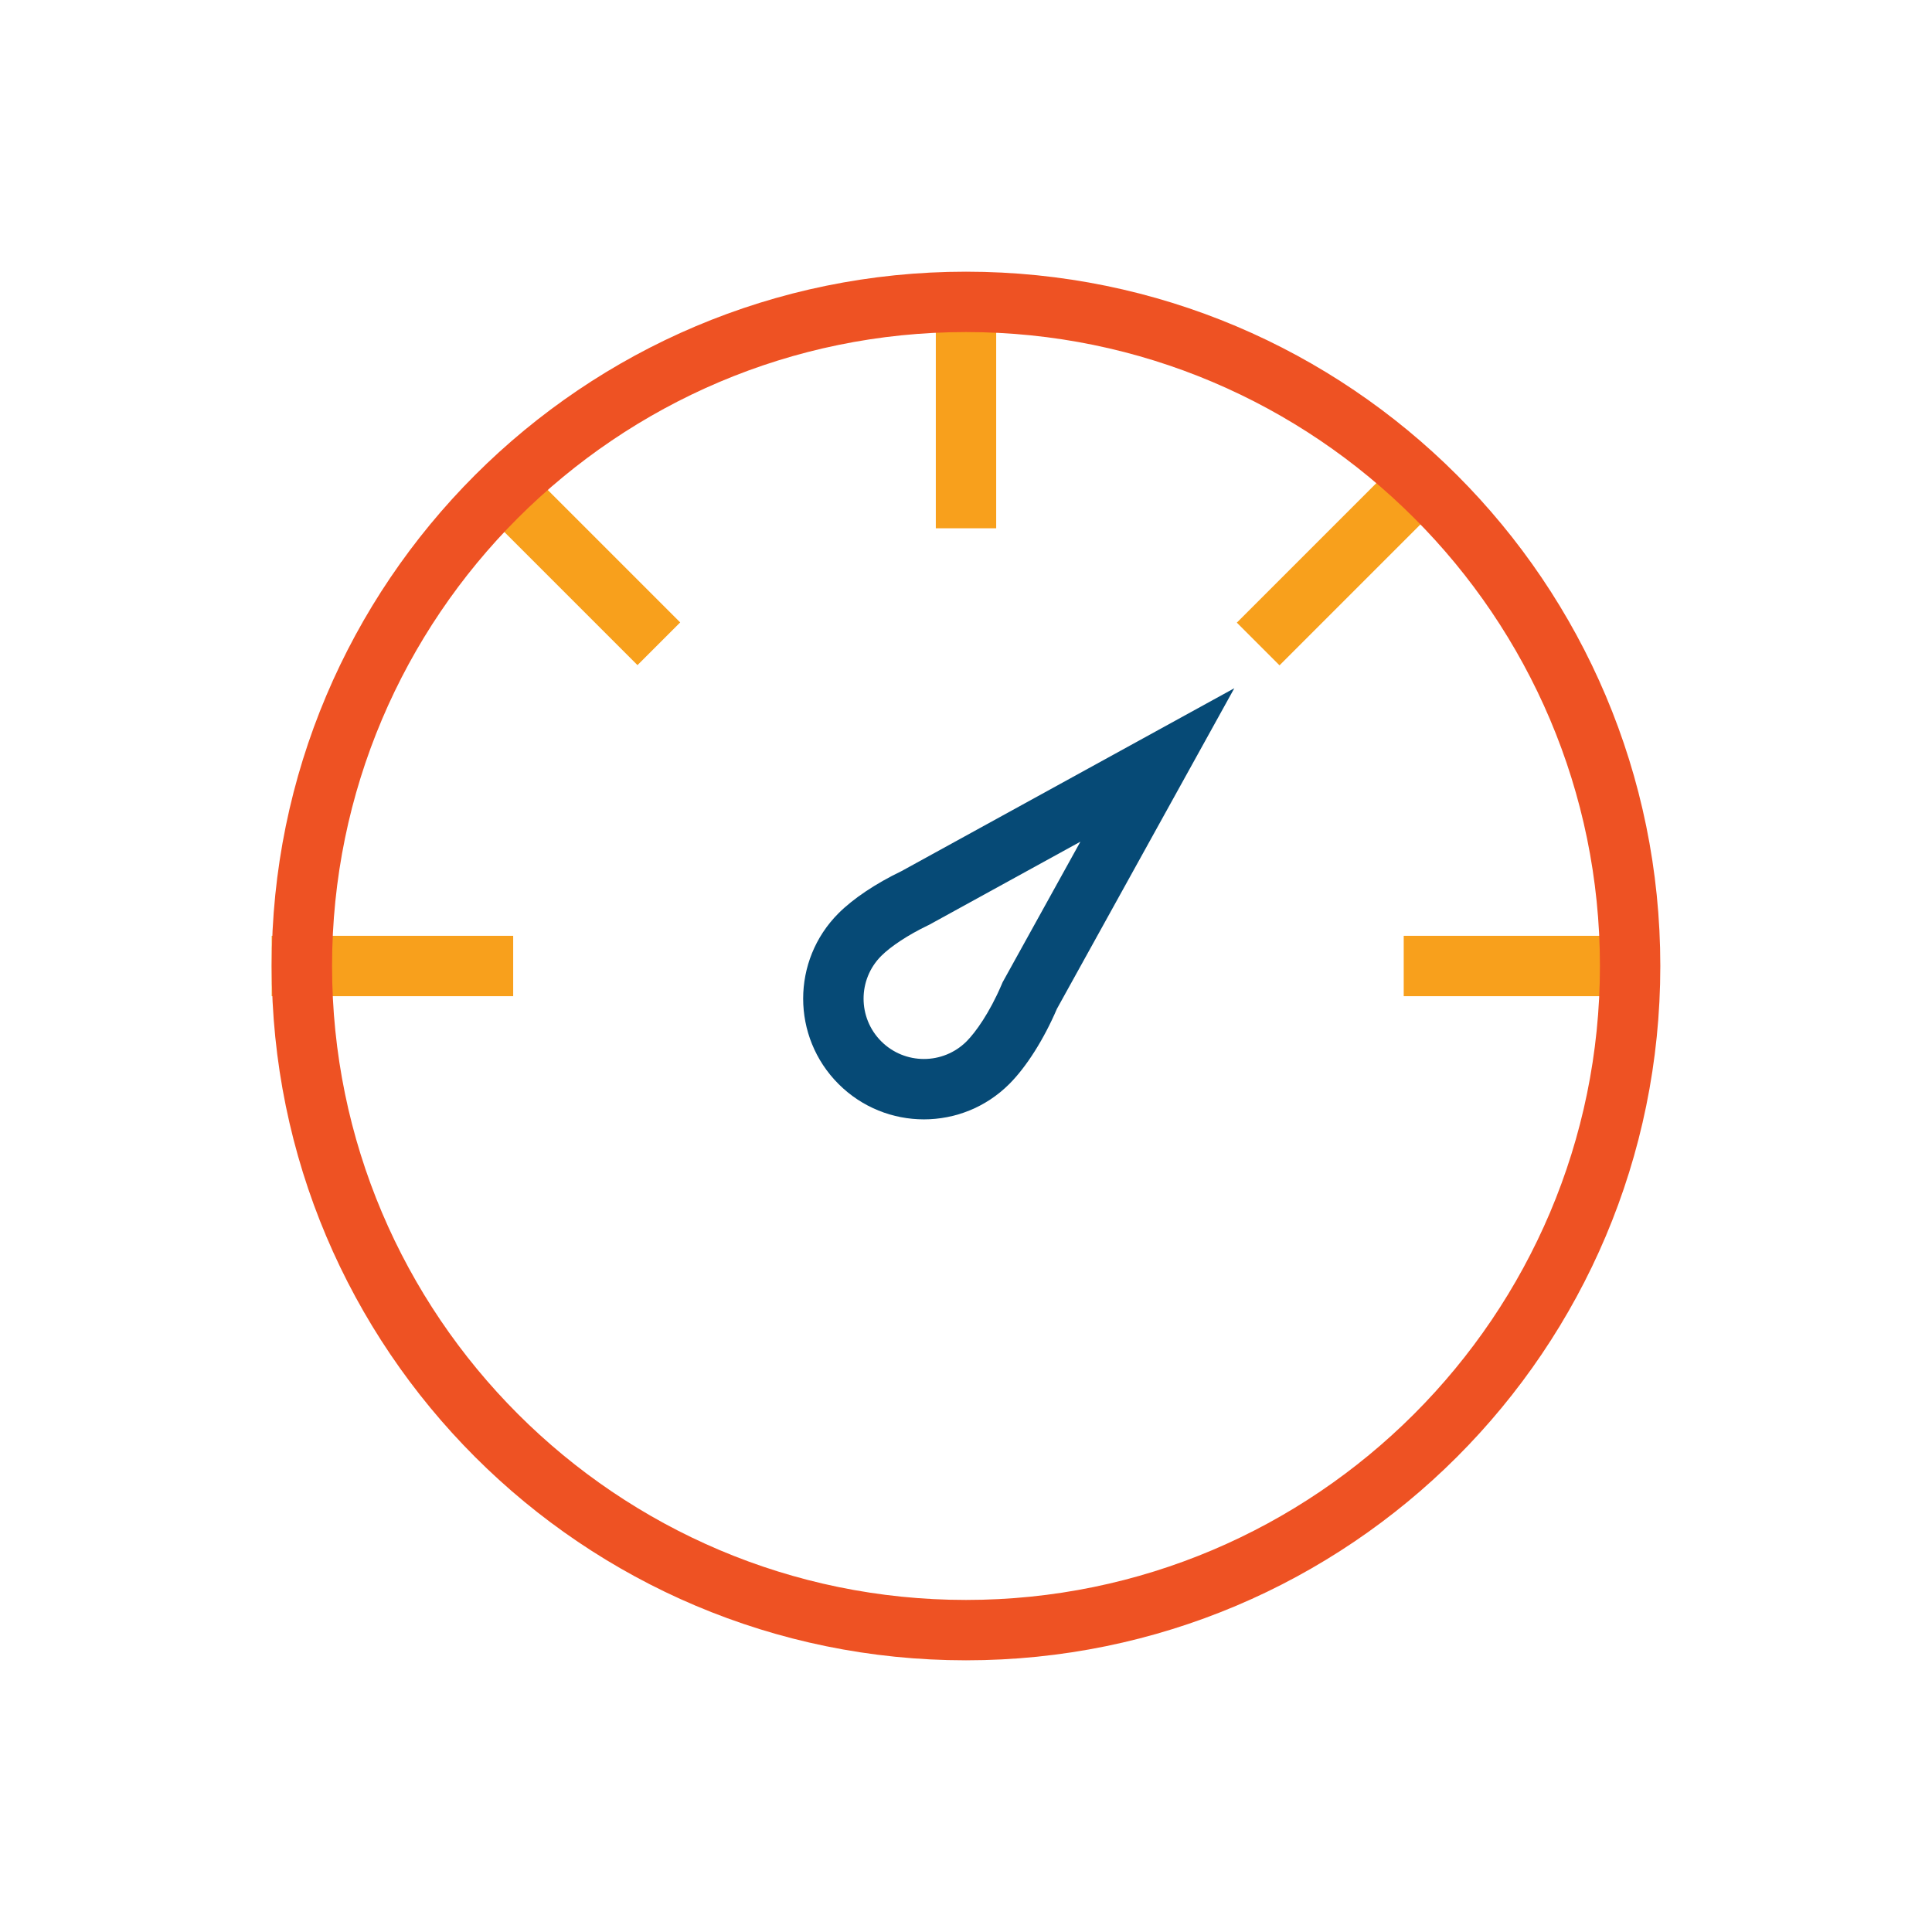
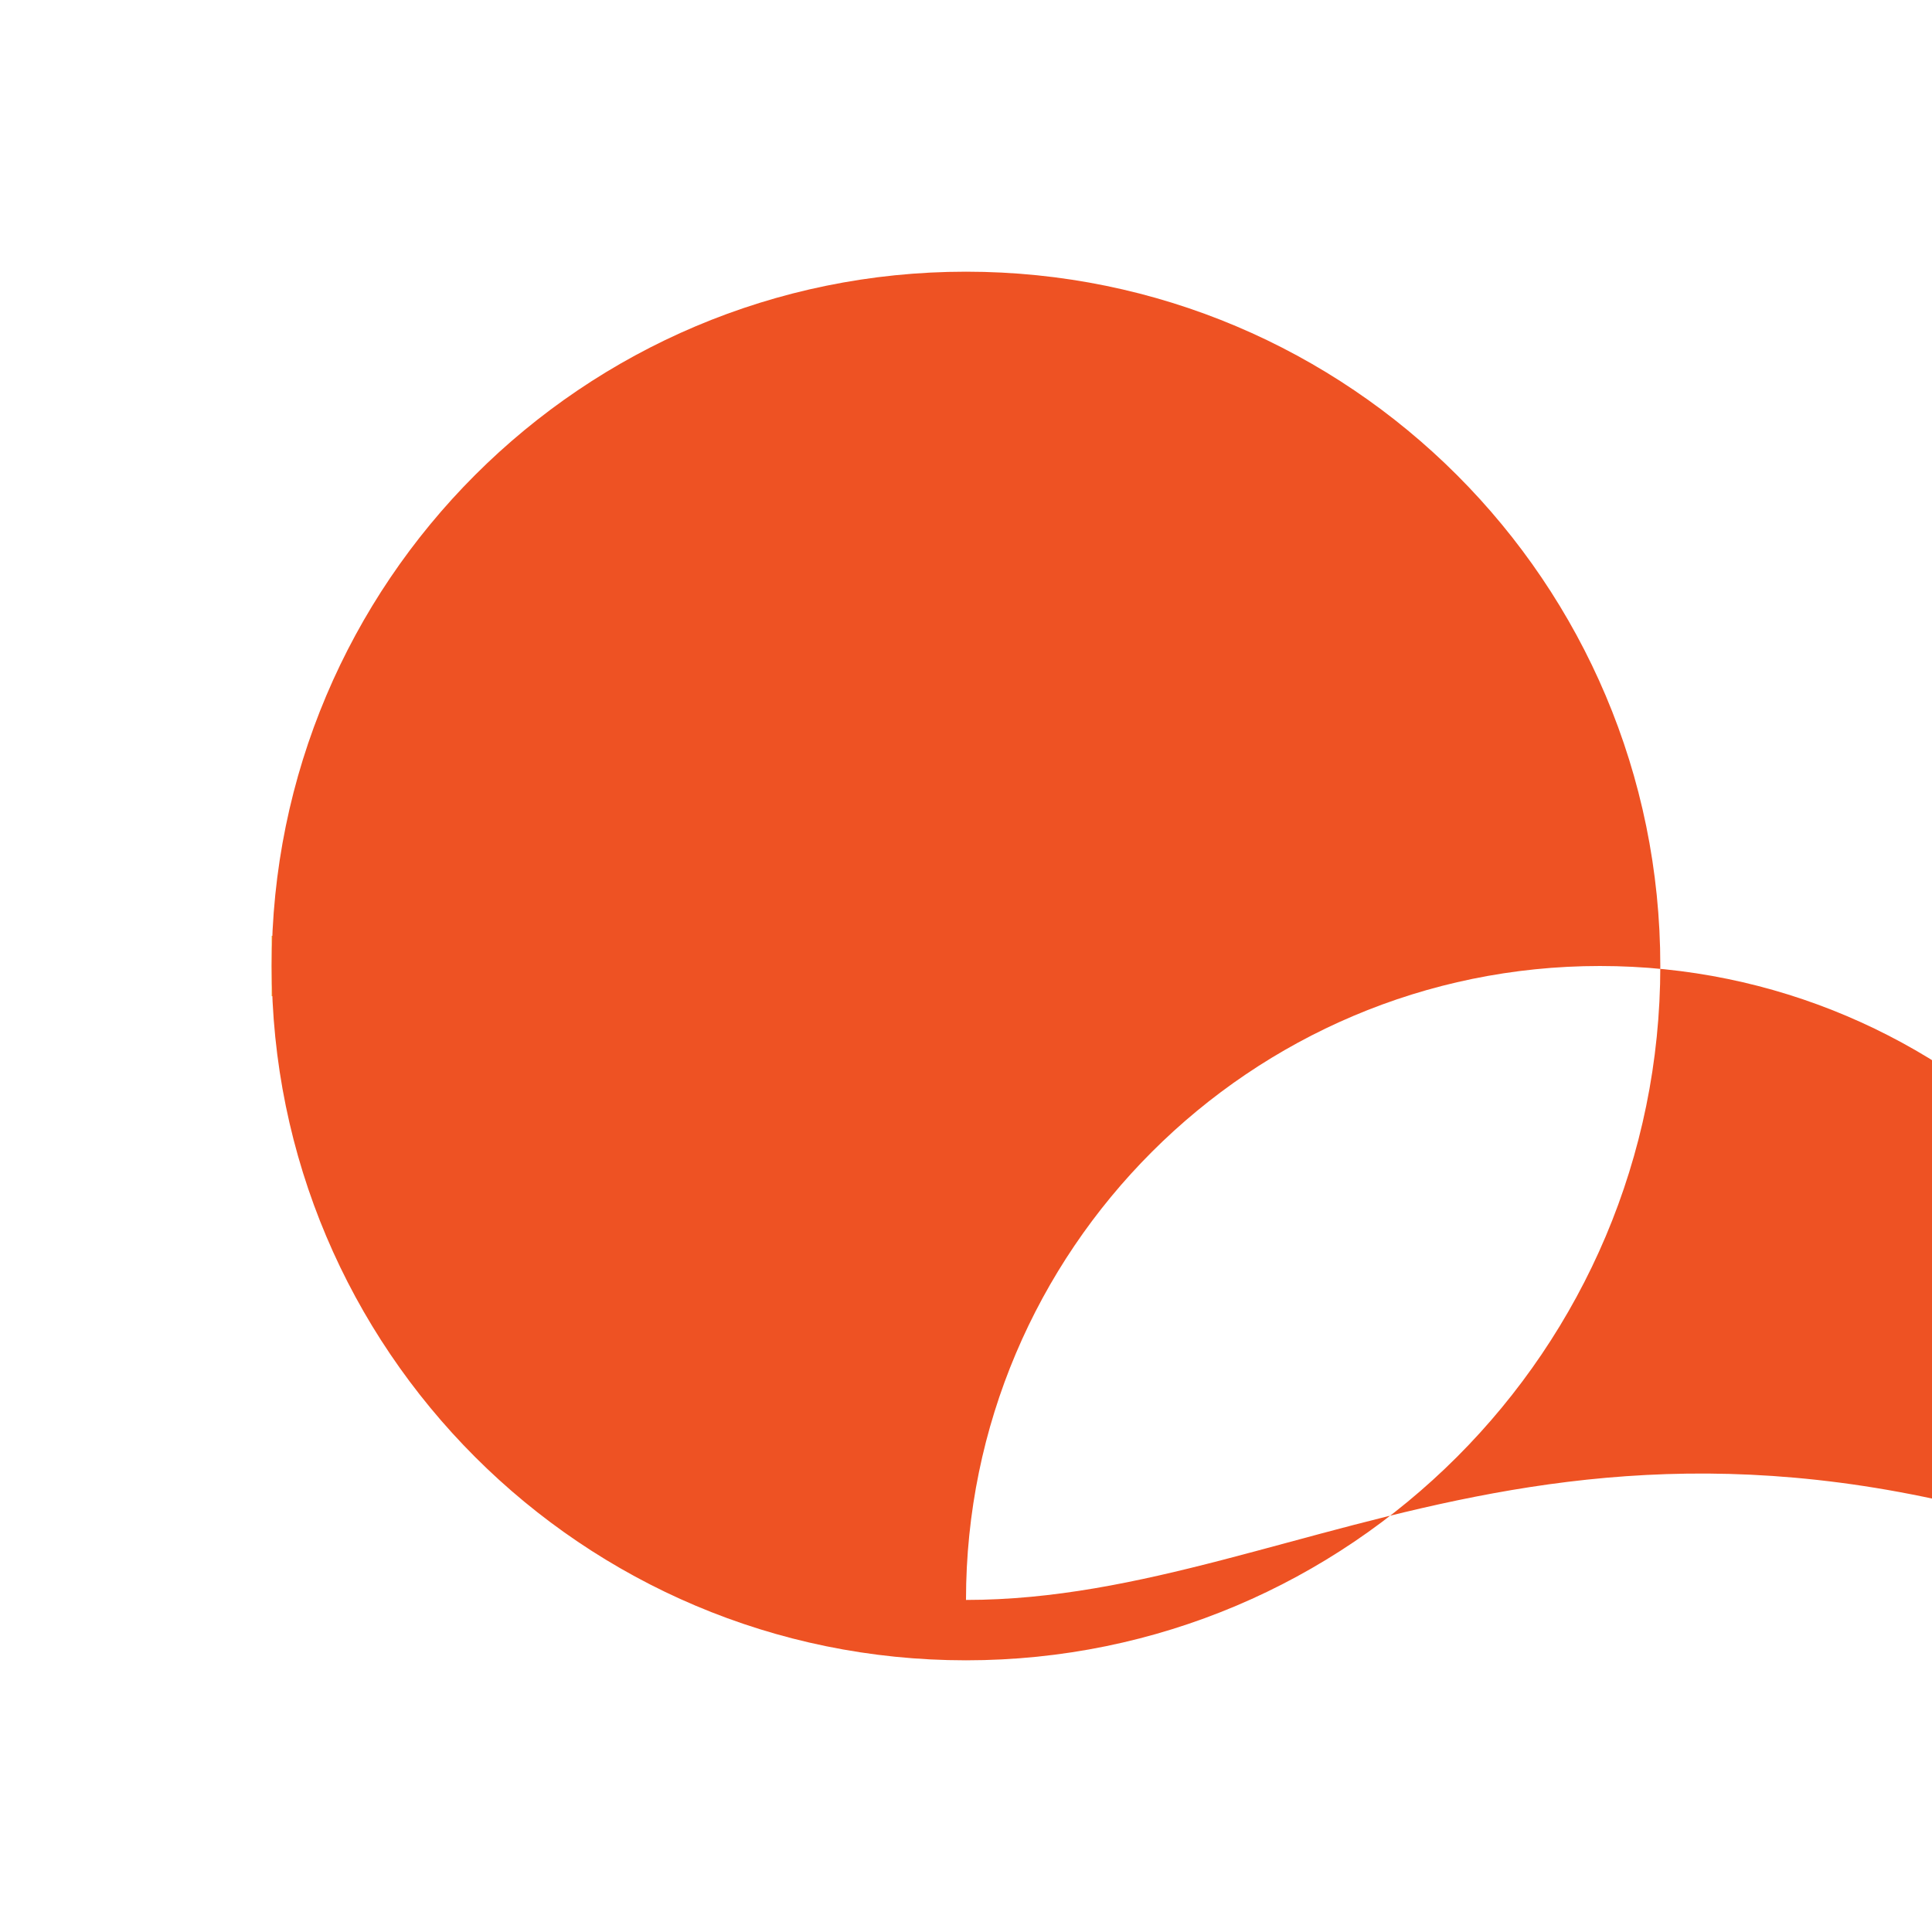
<svg xmlns="http://www.w3.org/2000/svg" enable-background="new 0.5 0.5 128 128" height="128px" id="icon" version="1.1" viewBox="0.5 0.5 128 128" width="128px" xml:space="preserve">
-   <rect fill="#F8A01C" height="16" width="4" x="62.5" y="19.5" />
  <rect fill="#F8A01C" height="4" width="16" x="18.5" y="62.5" />
-   <rect fill="#F8A01C" height="4" width="16" x="93.5" y="62.5" />
-   <rect fill="#F8A01C" height="16.001" transform="matrix(-0.707 -0.707 0.707 -0.707 126.278 127.299)" width="4.001" x="87.5" y="29.499" />
  <rect fill="#F8A01C" height="16.001" transform="matrix(0.707 -0.707 0.707 0.707 -15.24 38.203)" width="4.001" x="36.501" y="29.5" />
-   <path d="M64.5,18.5c-25.405,0-46,20.595-46,46s20.595,46,46,46s46-20.595,46-46S89.905,18.5,64.5,18.5z M64.5,106.5  c-23.159,0-42-18.842-42-42c0-23.159,18.841-42,42-42c23.158,0,42,18.841,42,42C106.5,87.658,87.658,106.5,64.5,106.5z" fill="#EE5223" />
-   <path d="M70.523,67.338l11.754-21.241L60.222,58.216c-1.689,0.812-3.186,1.809-4.167,2.789  c-3.125,3.125-3.124,8.189,0,11.313s8.189,3.124,11.313,0C68.504,71.183,69.658,69.354,70.523,67.338z M58.884,69.49  c-1.56-1.56-1.559-4.097,0-5.657c0.647-0.646,1.794-1.398,3.069-2.012l0.099-0.047l10.027-5.51l-5.153,9.312l-0.079,0.185  c-0.788,1.837-1.709,3.131-2.307,3.729C62.981,71.05,60.443,71.05,58.884,69.49z" fill="#064A76" />
+   <path d="M64.5,18.5c-25.405,0-46,20.595-46,46s20.595,46,46,46s46-20.595,46-46S89.905,18.5,64.5,18.5z M64.5,106.5  c0-23.159,18.841-42,42-42c23.158,0,42,18.841,42,42C106.5,87.658,87.658,106.5,64.5,106.5z" fill="#EE5223" />
</svg>